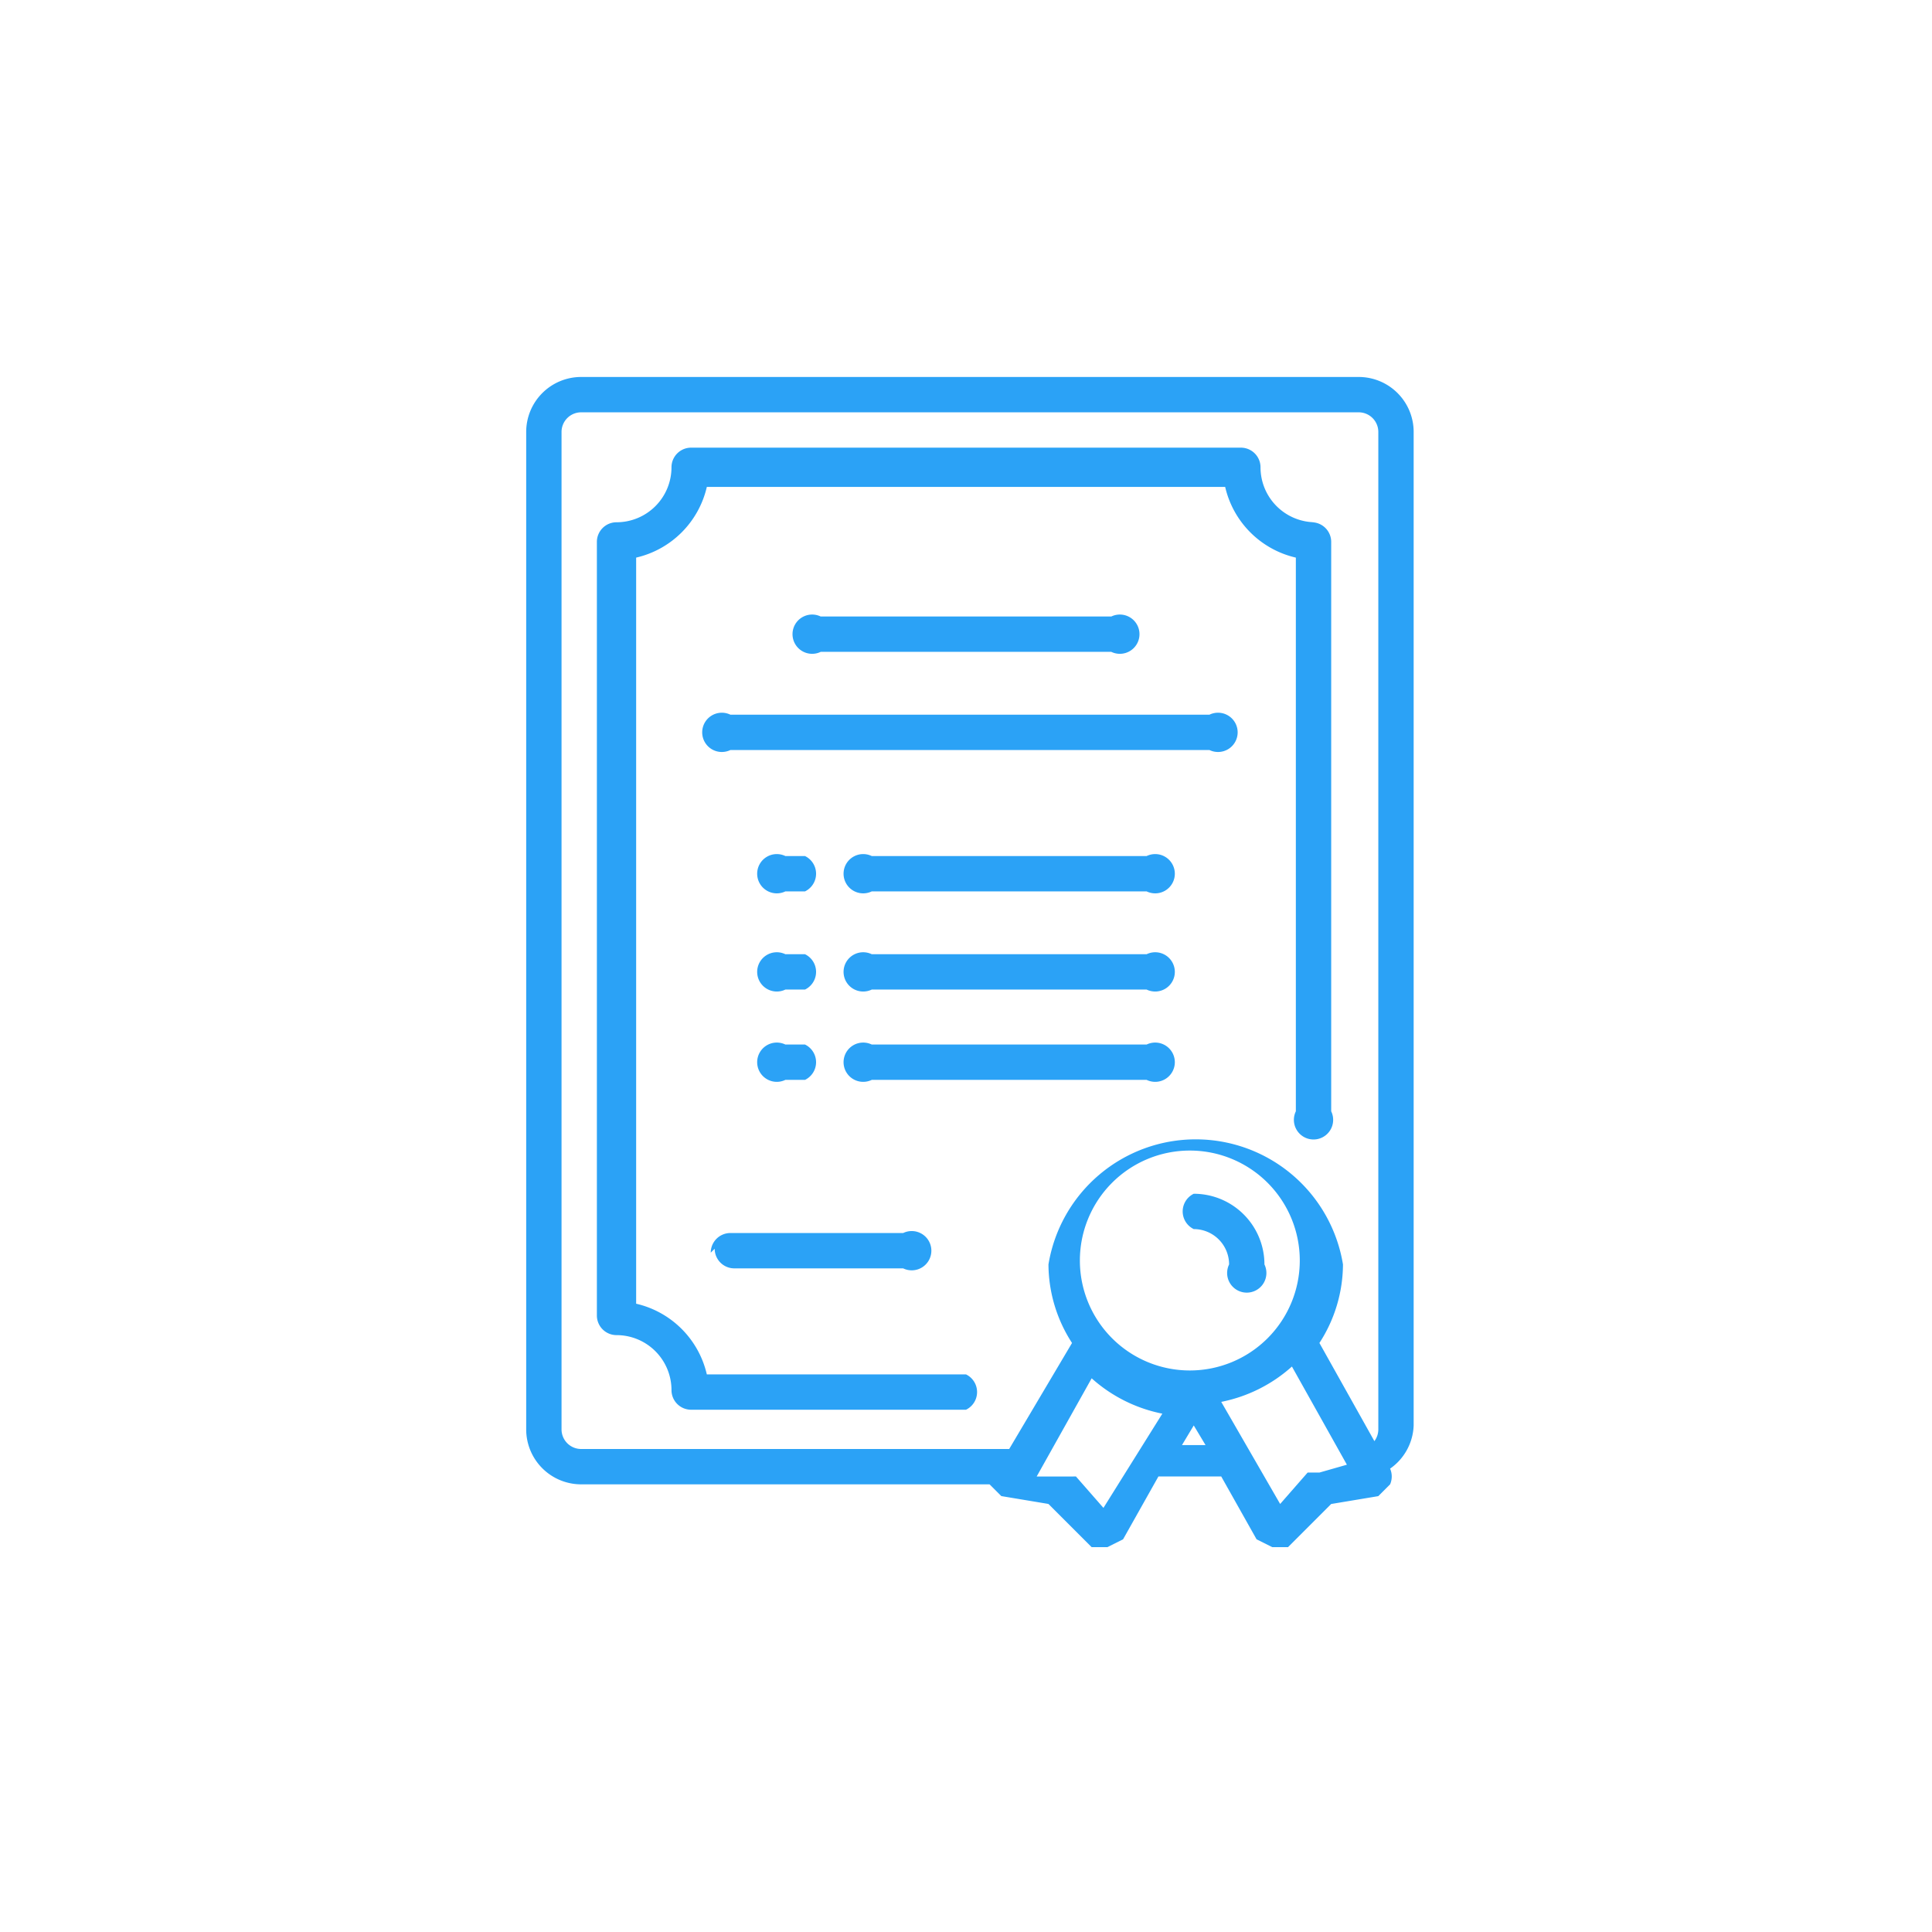
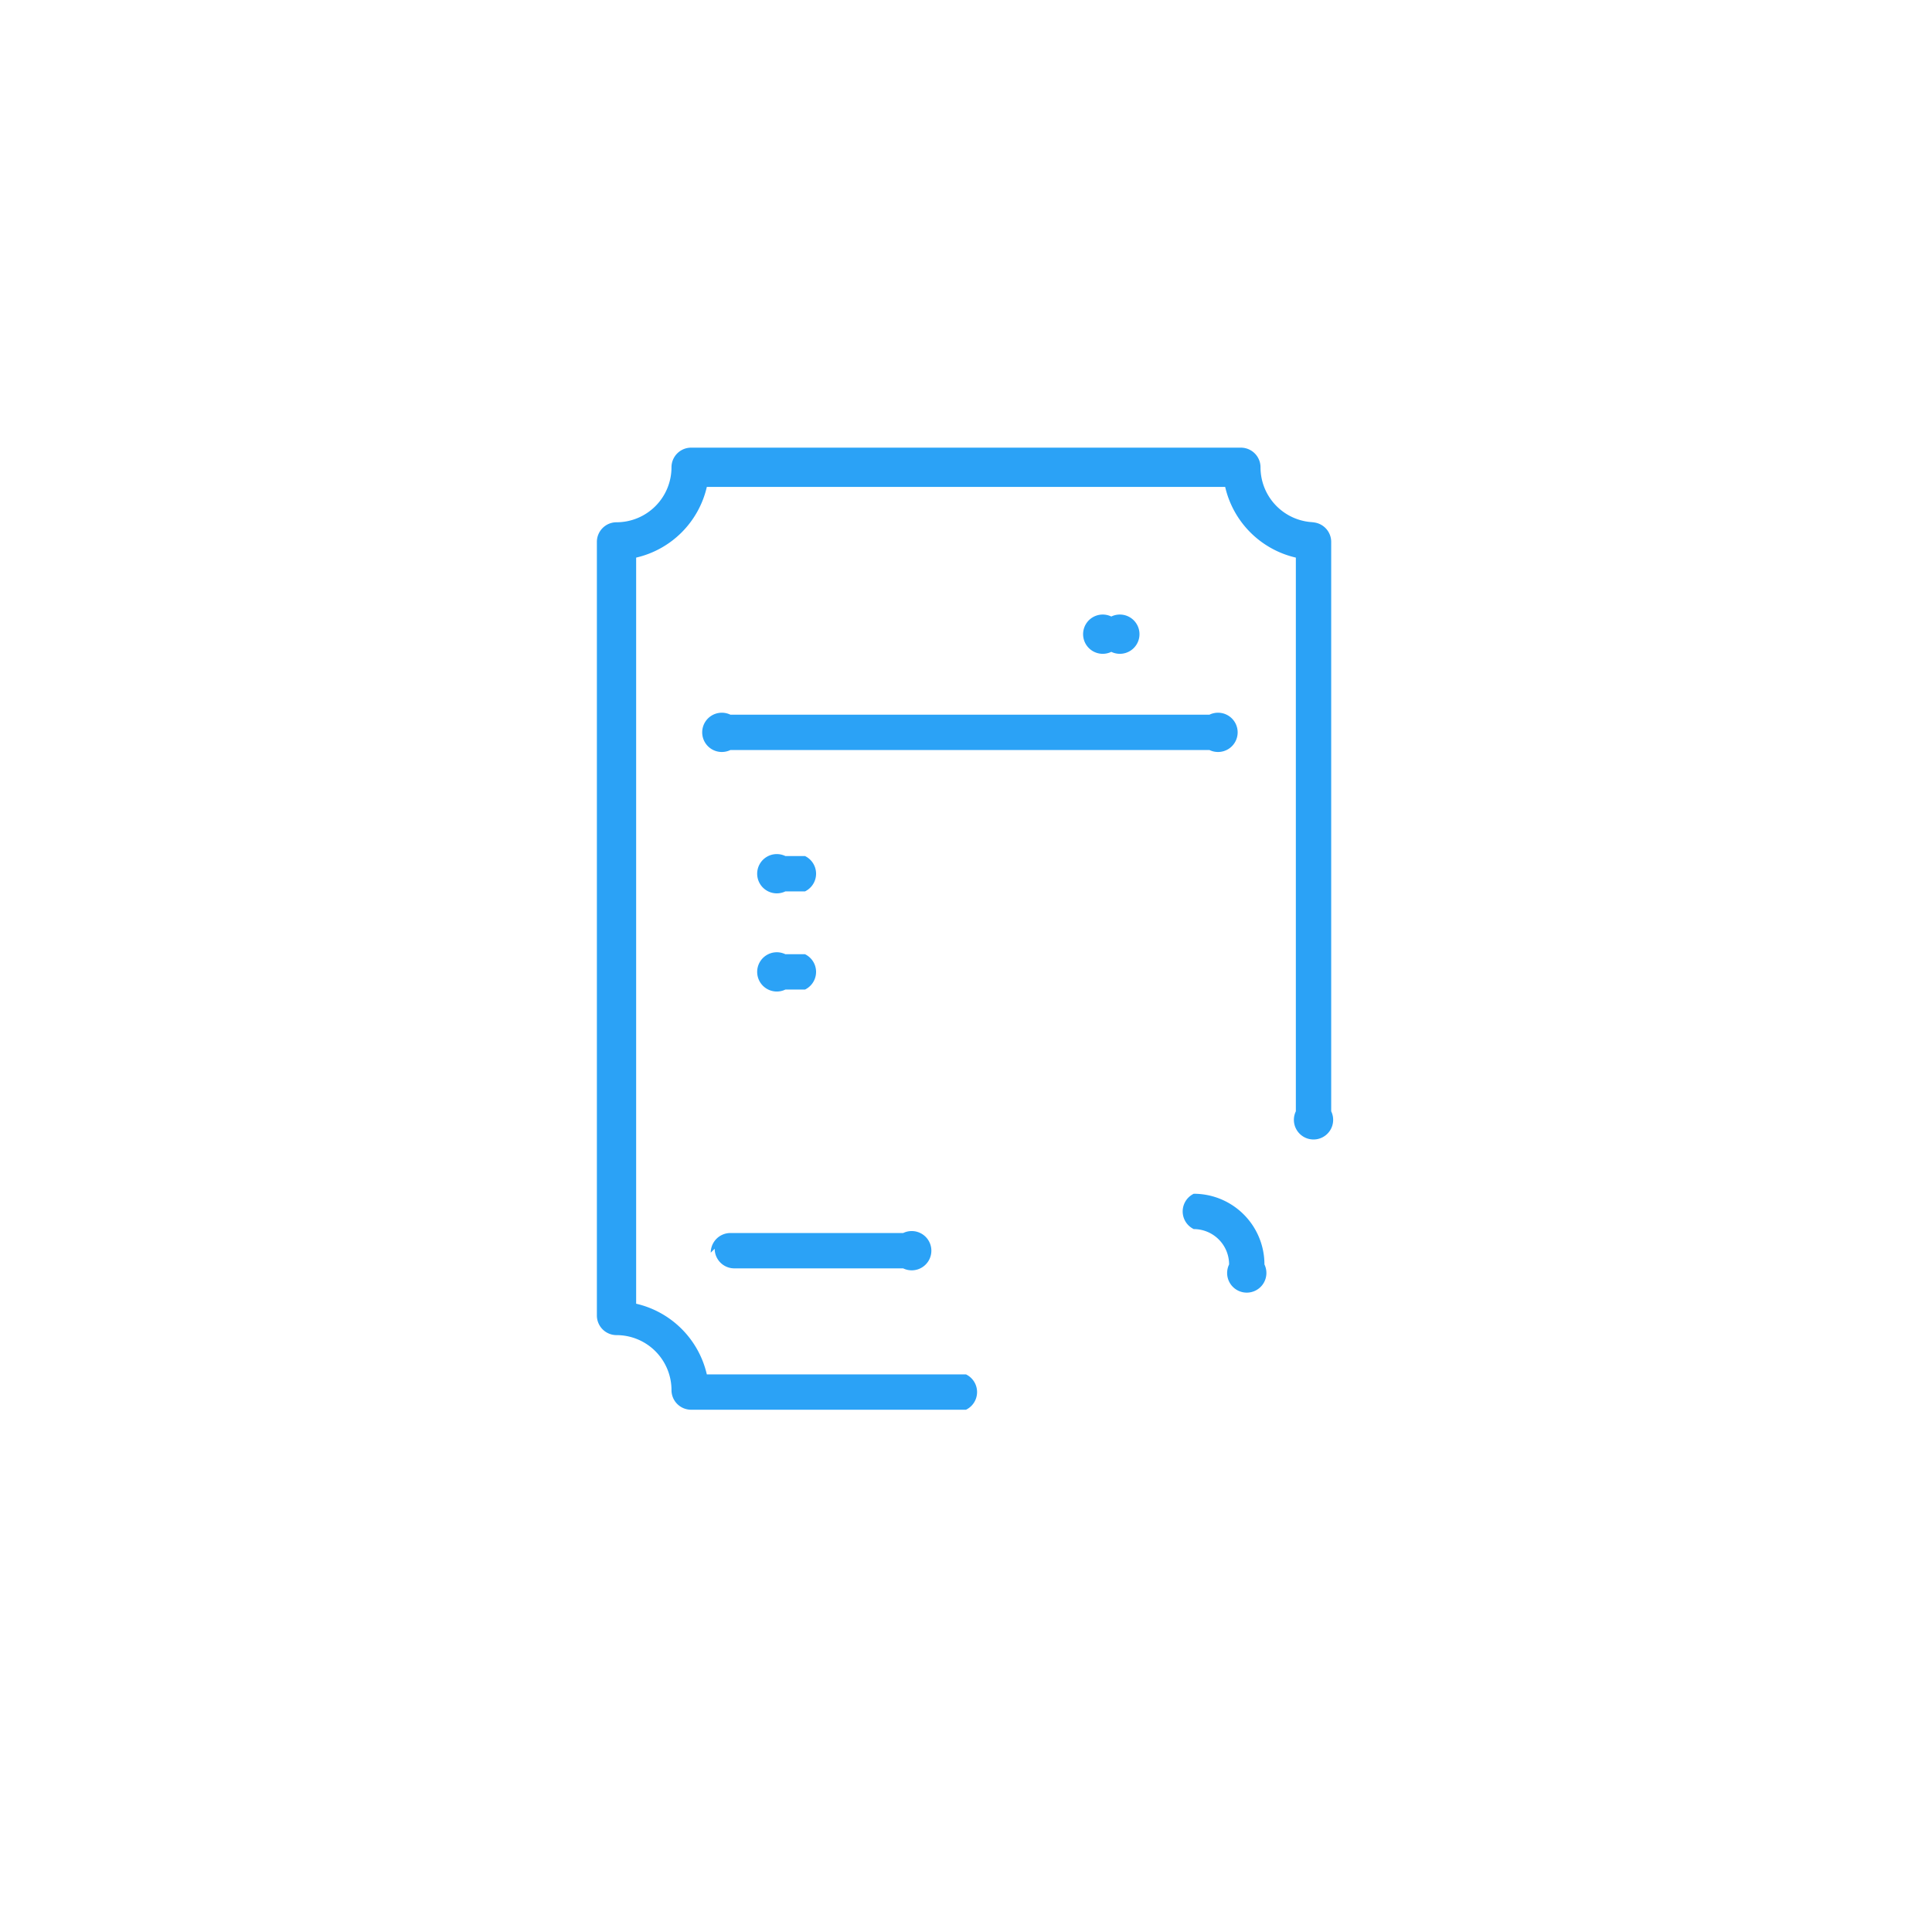
<svg xmlns="http://www.w3.org/2000/svg" id="ae3c801b-536e-409e-b05a-fe9a121984a0" width="492" height="492" viewBox="0 0 492 492">
  <defs>
    <style>.ae80c214-e131-487d-951f-513695539198{fill:#2ba2f6;}</style>
  </defs>
  <title>certification</title>
  <g id="5f534275-740c-4caf-9344-73200f661c14">
    <g id="2bdf40ba-fb24-4d81-aa54-c009ee541dbd">
      <g id="a00c2ac8-febc-43ec-931f-8992b887624e">
        <g id="8c905b12-32bd-4b8d-a1e3-5fa930770c8d">
          <path id="5b5271c2-9bbd-423b-950f-45303214dc74" class="ae80c214-e131-487d-951f-513695539198" d="M304,313a9,9,0,0,1,9,9,5,5,0,1,0,9,0,18,18,0,0,0-18-18,5,5,0,0,0,0,9" />
-           <path id="20f6269a-f681-4f99-9cd3-bf8c696c783b" class="ae80c214-e131-487d-951f-513695539198" d="M351,364a5,5,0,0,1-1,3l-14-25a37,37,0,0,0,6-20,38,38,0,0,0-75,0,37,37,0,0,0,6,20l-16,27H148a5,5,0,0,1-5-5V110a5,5,0,0,1,5-5H346a5,5,0,0,1,5,5Zm-15,11h-3l-7,8-15-26a38,38,0,0,0,18-9l14,25Zm-35-7,3-5,3,5Zm-26-47a28,28,0,1,1,28,28,28,28,0,0,1-28-28Zm6,63-7-8H264l14-25a38,38,0,0,0,18,9ZM346,96H148a14,14,0,0,0-14,14V364a14,14,0,0,0,14,14H252l3,3,12,2,11,11h4l4-2,9-16h16l9,16,4,2h4l11-11,12-2,3-3a5,5,0,0,0,0-4,14,14,0,0,0,6-11V110a14,14,0,0,0-14-14Z" />
-           <path id="a34a71c1-04fd-44d4-9100-db787dda0a58" class="ae80c214-e131-487d-951f-513695539198" d="M283,166a5,5,0,1,0,0-9H209a5,5,0,1,0,0,9Z" />
+           <path id="a34a71c1-04fd-44d4-9100-db787dda0a58" class="ae80c214-e131-487d-951f-513695539198" d="M283,166a5,5,0,1,0,0-9a5,5,0,1,0,0,9Z" />
          <path id="da9f1d81-3bc0-4cb1-9715-da5b9500d66c" class="ae80c214-e131-487d-951f-513695539198" d="M308,182H186a5,5,0,1,0,0,9H308a5,5,0,1,0,0-9" />
          <path id="9bccd1de-b3d8-4ab5-ae8f-d7a80c13777b" class="ae80c214-e131-487d-951f-513695539198" d="M200,227h5a5,5,0,0,0,0-9h-5a5,5,0,1,0,0,9" />
          <path id="defea92f-6316-4528-8f73-7879610b7ac7" class="ae80c214-e131-487d-951f-513695539198" d="M200,252h5a5,5,0,0,0,0-9h-5a5,5,0,1,0,0,9" />
-           <path id="d32660d8-6a39-40c5-929b-0d56e75a45ca" class="ae80c214-e131-487d-951f-513695539198" d="M200,275h5a5,5,0,0,0,0-9h-5a5,5,0,1,0,0,9" />
-           <path id="daf12c27-9f63-4e83-a914-09e68d993bf0" class="ae80c214-e131-487d-951f-513695539198" d="M292,218H222a5,5,0,1,0,0,9h70a5,5,0,1,0,0-9" />
-           <path id="5d31f9ba-de68-4975-b916-d540b1a7ac5f" class="ae80c214-e131-487d-951f-513695539198" d="M292,243H222a5,5,0,1,0,0,9h70a5,5,0,1,0,0-9" />
-           <path id="6b01ea1b-32b0-4f11-8252-b76ef33a2bbb" class="ae80c214-e131-487d-951f-513695539198" d="M292,266H222a5,5,0,1,0,0,9h70a5,5,0,1,0,0-9" />
          <path id="79f898cc-0763-477d-83ee-5b50c2a09b6d" class="ae80c214-e131-487d-951f-513695539198" d="M182,318a5,5,0,0,0,5,5h43a5,5,0,1,0,0-9H186a5,5,0,0,0-5,5" />
          <path id="3f042da3-82ef-47eb-b762-c2fd0aaf6bd7" class="ae80c214-e131-487d-951f-513695539198" d="M335,133a14,14,0,0,1-14-14,5,5,0,0,0-5-5H176a5,5,0,0,0-5,5,14,14,0,0,1-14,14,5,5,0,0,0-5,5V335a5,5,0,0,0,5,5,14,14,0,0,1,14,14,5,5,0,0,0,5,5h70a5,5,0,0,0,0-9H180a24,24,0,0,0-18-18V142a24,24,0,0,0,18-18H312a24,24,0,0,0,18,18V283a5,5,0,1,0,9,0V138a5,5,0,0,0-5-5" />
        </g>
      </g>
    </g>
  </g>
</svg>